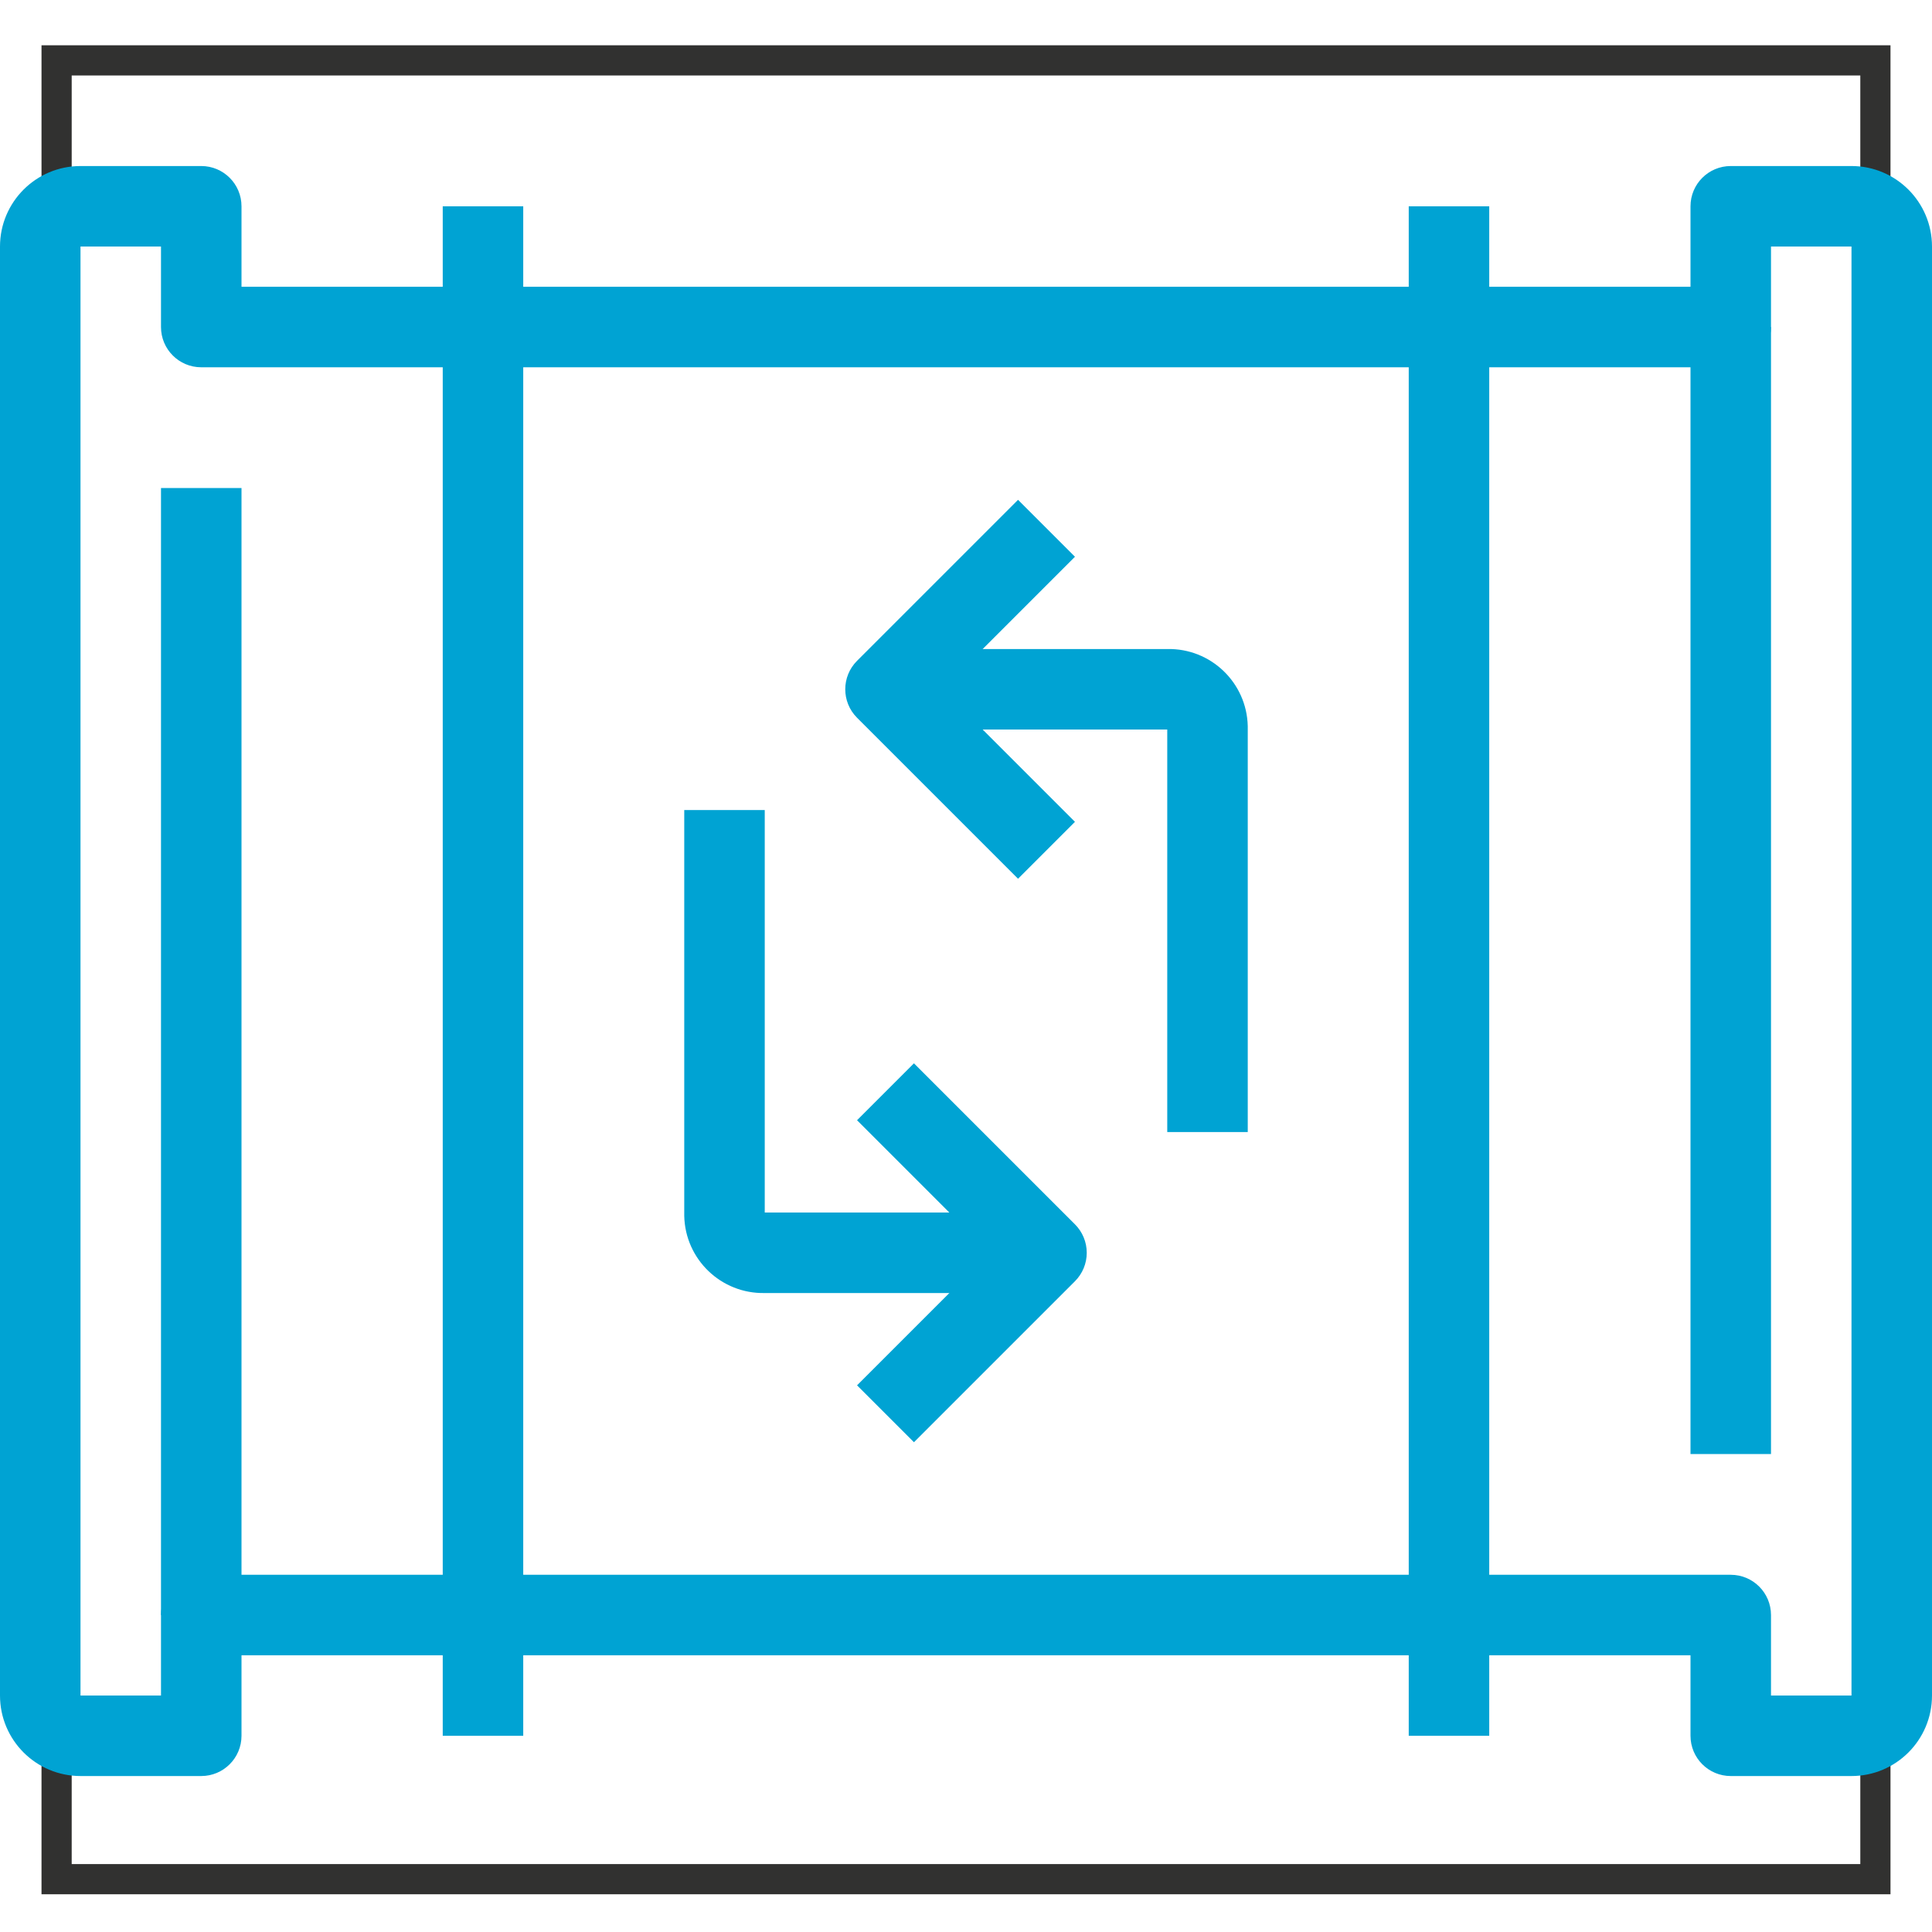
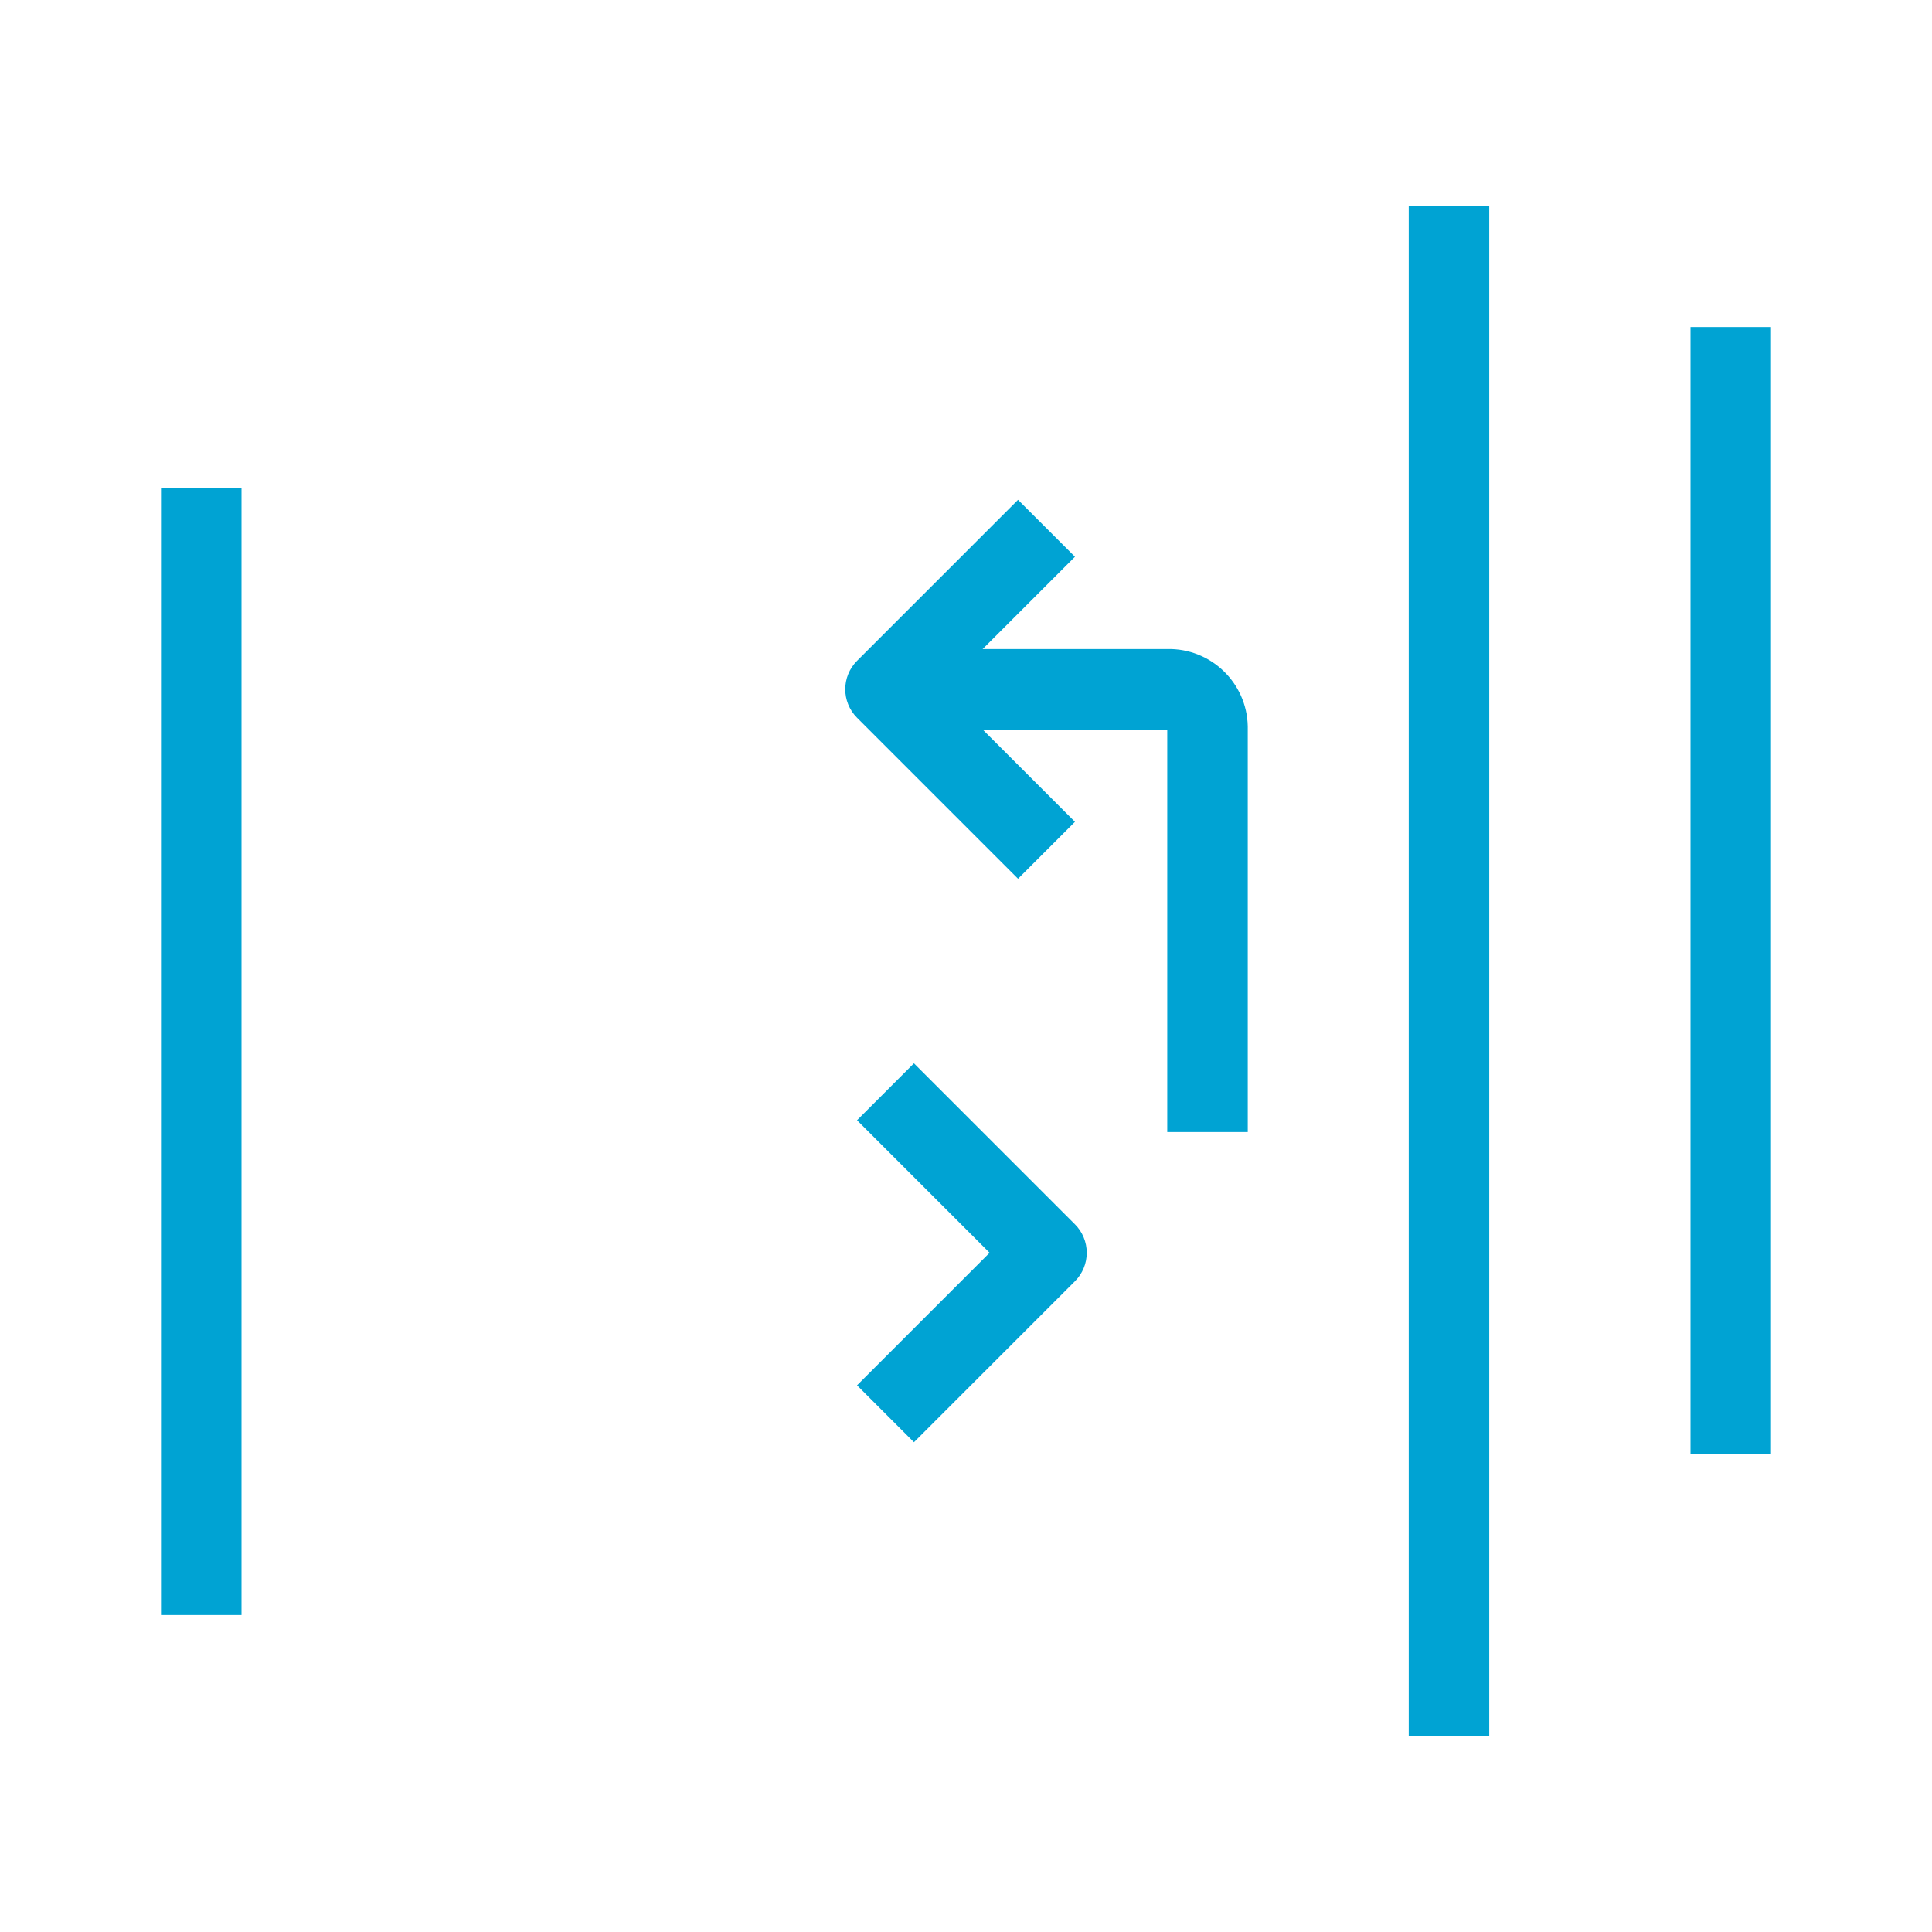
<svg xmlns="http://www.w3.org/2000/svg" width="512" height="512" viewBox="0 0 512 512" fill="none">
  <g clip-path="url(#clip0)">
-     <path fill-rule="evenodd" clip-rule="evenodd" d="M493 20H19V494H493V20ZM19 12H11V20V494V502H19H493H501V494V20V12H493H19Z" fill="#313130" />
-     <path d="M64 54.667C64 48.776 59.224 44 53.333 44L21.333 44C9.551 44.001 -1.82327e-05 53.552 -1.77177e-05 65.334L-9.32539e-07 449.334C-4.17531e-07 461.116 9.551 470.667 21.333 470.667L53.333 470.667C59.224 470.667 64 465.892 64 460.001L64 438.668L448 438.668L448 460.001C448 465.892 452.776 470.668 458.667 470.668L490.667 470.668C502.449 470.667 512 461.116 512 449.334L512 65.334C512 53.552 502.449 44.001 490.667 44.001L458.667 44.001C452.776 44.001 448 48.777 448 54.668L448 76.001L64 76.001L64 54.667ZM469.333 86.667L469.333 65.334L490.666 65.334L490.666 449.334L469.333 449.334L469.333 428.001C469.333 422.11 464.557 417.334 458.666 417.334L53.333 417.334C47.442 417.334 42.666 422.11 42.666 428.001L42.666 449.334L21.333 449.334L21.333 65.334L42.666 65.334L42.666 86.667C42.666 92.558 47.442 97.334 53.333 97.334L458.666 97.334C464.558 97.334 469.333 92.558 469.333 86.667Z" fill="#00A3D3" />
    <path d="M42.667 129.334L42.667 428.004L64 428.004L64 129.334L42.667 129.334Z" fill="#00A3D3" />
    <path d="M448 86.664L448 385.334L469.333 385.334L469.333 86.664L448 86.664Z" fill="#00A3D3" />
-     <path d="M117.33 54.674L117.33 460.004L138.663 460.004L138.663 54.674L117.33 54.674Z" fill="#00A3D3" />
    <path d="M373.33 54.674L373.33 460.004L394.663 460.004L394.663 54.674L373.33 54.674Z" fill="#00A3D3" />
    <path d="M227.125 296.875L262.25 332L227.125 367.125L242.208 382.208L284.875 339.541C286.875 337.541 288 334.828 288 332C287.999 329.171 286.875 326.459 284.875 324.459L242.208 281.792L227.125 296.875Z" fill="#00A3D3" />
-     <path d="M181.333 321.334C181.327 321.629 181.327 321.923 181.333 322.218C181.577 333.756 191.128 342.911 202.666 342.667L277.333 342.667L277.333 321.334L202.666 321.334L202.666 214.667L181.333 214.667L181.333 321.334V321.334Z" fill="#00A3D3" />
    <path d="M227.125 175.126C222.961 179.291 222.961 186.043 227.125 190.209L269.792 232.876L284.875 217.793L249.75 182.668L284.875 147.543L269.792 132.46L227.125 175.126Z" fill="#00A3D3" />
    <path d="M234.667 193.334L309.334 193.334L309.334 300.001L330.667 300.001L330.667 193.334C330.673 193.039 330.673 192.745 330.667 192.45C330.423 180.912 320.872 171.757 309.334 172.001L234.667 172.001L234.667 193.334V193.334Z" fill="#00A3D3" />
  </g>
  <defs>
    <clipPath id="clip0">
      <rect width="512" height="512" fill="white" />
    </clipPath>
  </defs>
</svg>